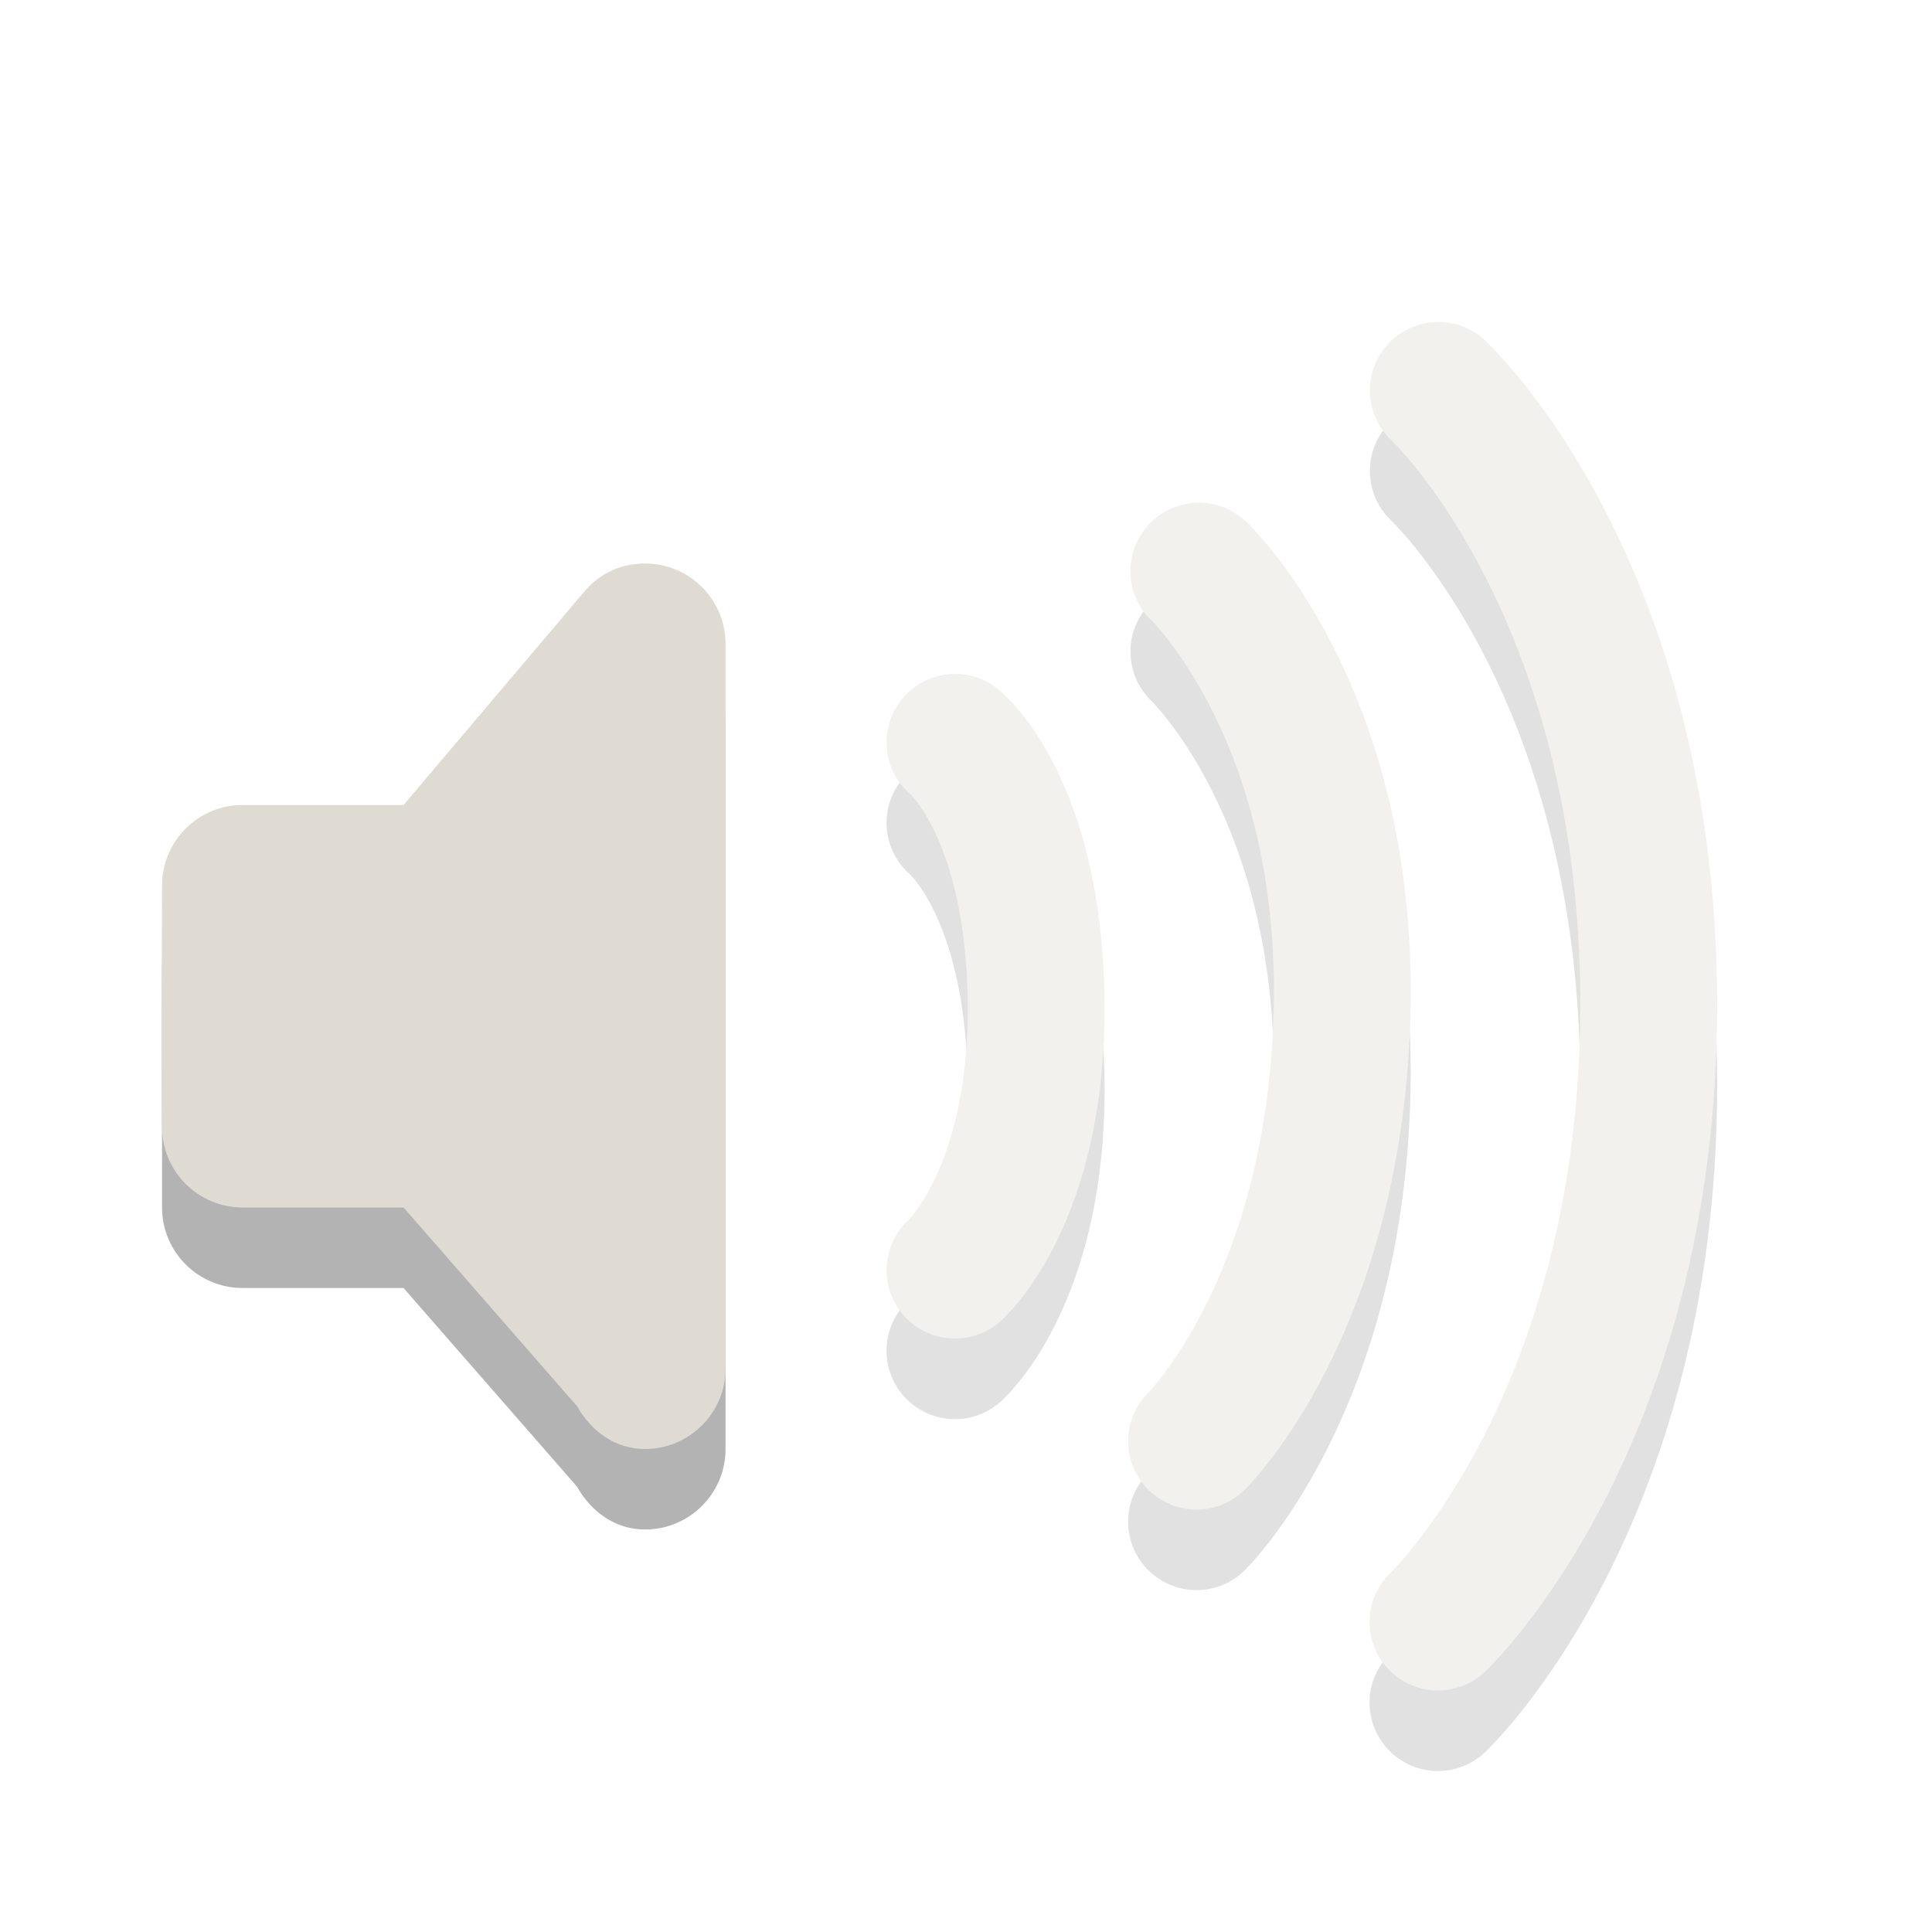
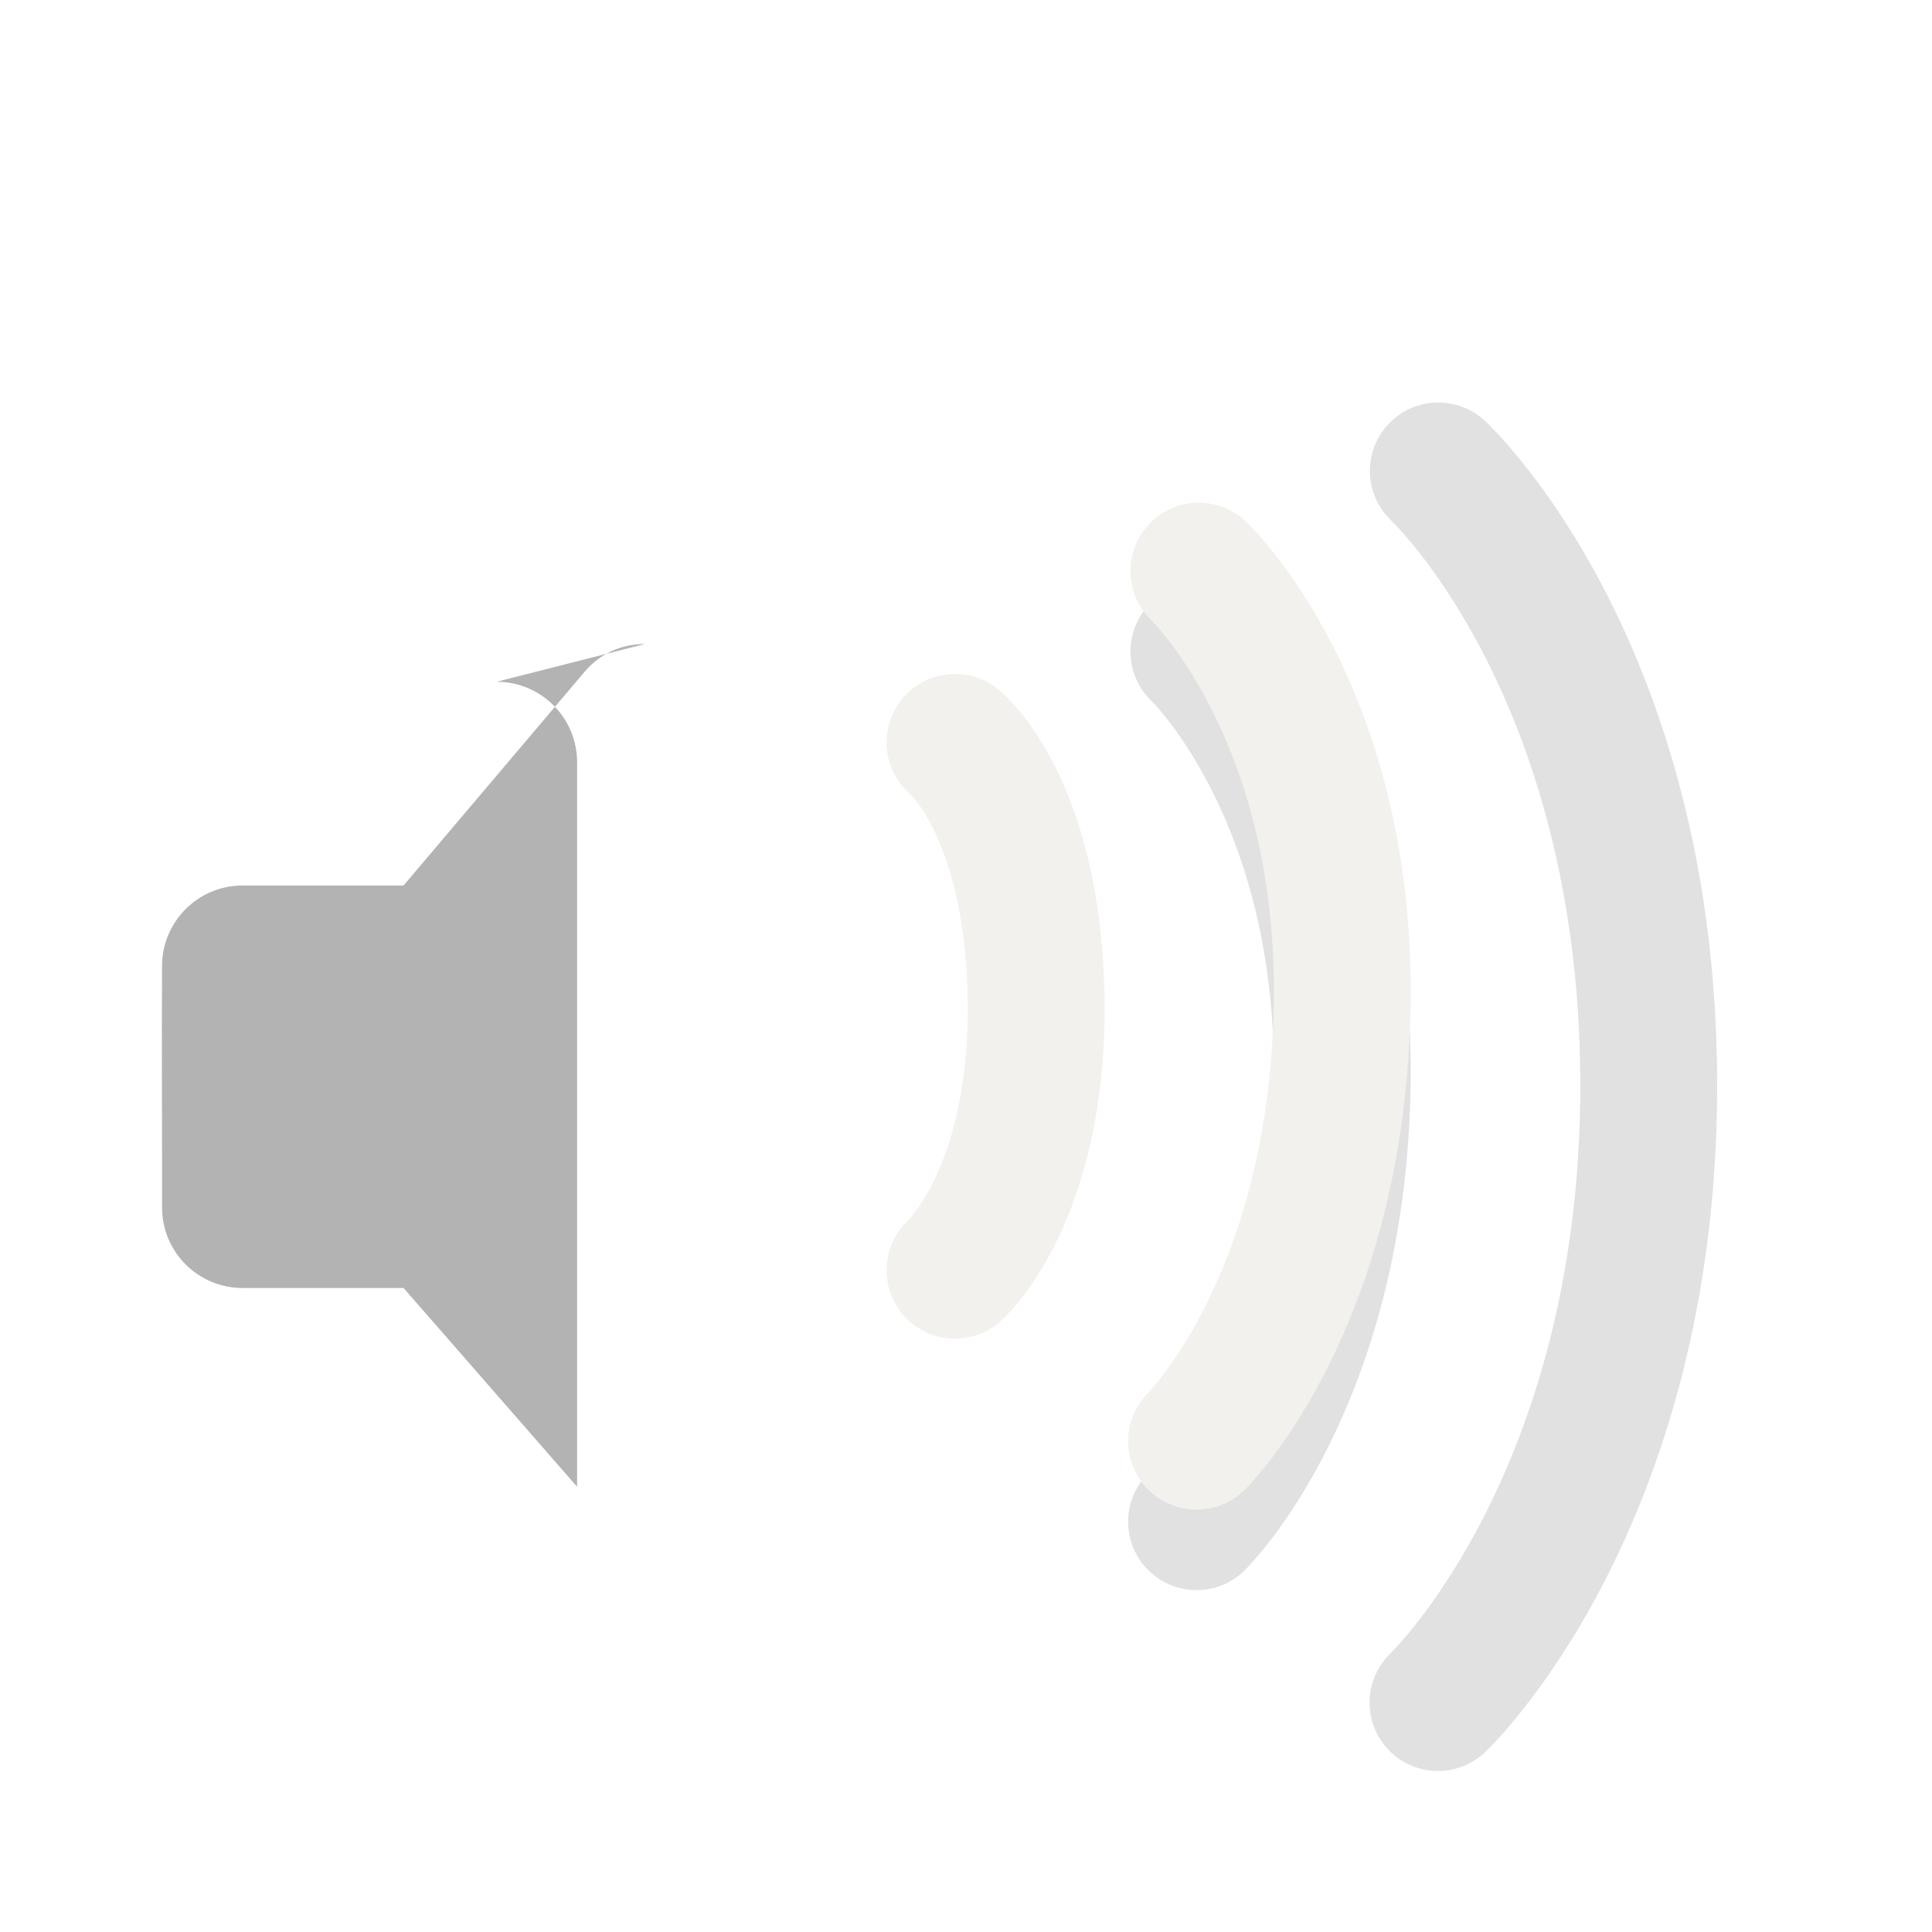
<svg xmlns="http://www.w3.org/2000/svg" id="svg3814" width="24" height="24" version="1.1">
  <g id="layer1" transform="translate(1 7)">
-     <path id="rect3180-0" d="m7.013 1c-0.305 0-0.567 0.128-0.75 0.344l-2.25 2.656h-2c-0.552 0-1 0.448-1 1-0.006 0.996 0.002 2.014 0 3 0 0.552 0.448 1 1 1h2l2.156 2.469c0.171 0.305 0.469 0.531 0.844 0.531 0.552 0 1-0.448 1-1v-9c0-0.552-0.448-1-1-1z" style="fill-rule:evenodd;opacity:.3" />
+     <path id="rect3180-0" d="m7.013 1c-0.305 0-0.567 0.128-0.75 0.344l-2.25 2.656h-2c-0.552 0-1 0.448-1 1-0.006 0.996 0.002 2.014 0 3 0 0.552 0.448 1 1 1h2l2.156 2.469v-9c0-0.552-0.448-1-1-1z" style="fill-rule:evenodd;opacity:.3" />
    <g id="g3766" style="opacity:.4">
      <path id="path2996" d="m16.867-1.15s2.614 2.423 2.614 7.635c0 5.187-2.618 7.665-2.618 7.665" style="fill:none;opacity:.3;stroke-linecap:round;stroke-width:1.7;stroke:#000" />
-       <path id="path2990" d="m16.867-2.15s2.614 2.423 2.614 7.635c0 5.187-2.618 7.665-2.618 7.665" style="fill:none;stroke-linecap:round;stroke-width:1.7;stroke:#dfdbd2" />
    </g>
    <g id="g3789" style="opacity:.4">
      <path id="path2994" d="m13.893 1.095s1.845 1.745 1.78 5.404c-0.066 3.69-1.809 5.404-1.809 5.404" style="fill:none;opacity:.3;stroke-linecap:round;stroke-width:1.7;stroke:#000" />
      <path id="path2988" d="m13.893 0.095s1.845 1.745 1.78 5.404c-0.066 3.69-1.809 5.404-1.809 5.404" style="fill:none;stroke-linecap:round;stroke-width:1.7;stroke:#dfdbd2" />
    </g>
    <g id="g3812" style="opacity:.4">
-       <path id="path3209-4" d="m10.863 3.222s0.983 0.795 1.008 3.231c0.025 2.405-1.008 3.326-1.008 3.326" style="fill:none;opacity:.3;stroke-linecap:round;stroke-width:1.7;stroke:#000" />
      <path id="path3209" d="m10.863 2.222s0.983 0.795 1.008 3.231c0.025 2.405-1.008 3.326-1.008 3.326" style="fill:none;stroke-linecap:round;stroke-width:1.7;stroke:#dfdbd2" />
    </g>
-     <path id="rect3180" d="m7.013 0c-0.305 0-0.567 0.128-0.75 0.344l-2.25 2.656h-2c-0.552 0-1 0.448-1 1-0.006 0.996 0.002 2.014 0 3 0 0.552 0.448 1 1 1h2l2.156 2.469c0.171 0.305 0.469 0.531 0.844 0.531 0.552 0 1-0.448 1-1v-9c0-0.552-0.448-1-1-1z" style="fill-rule:evenodd;fill:#dfdbd2" />
  </g>
</svg>